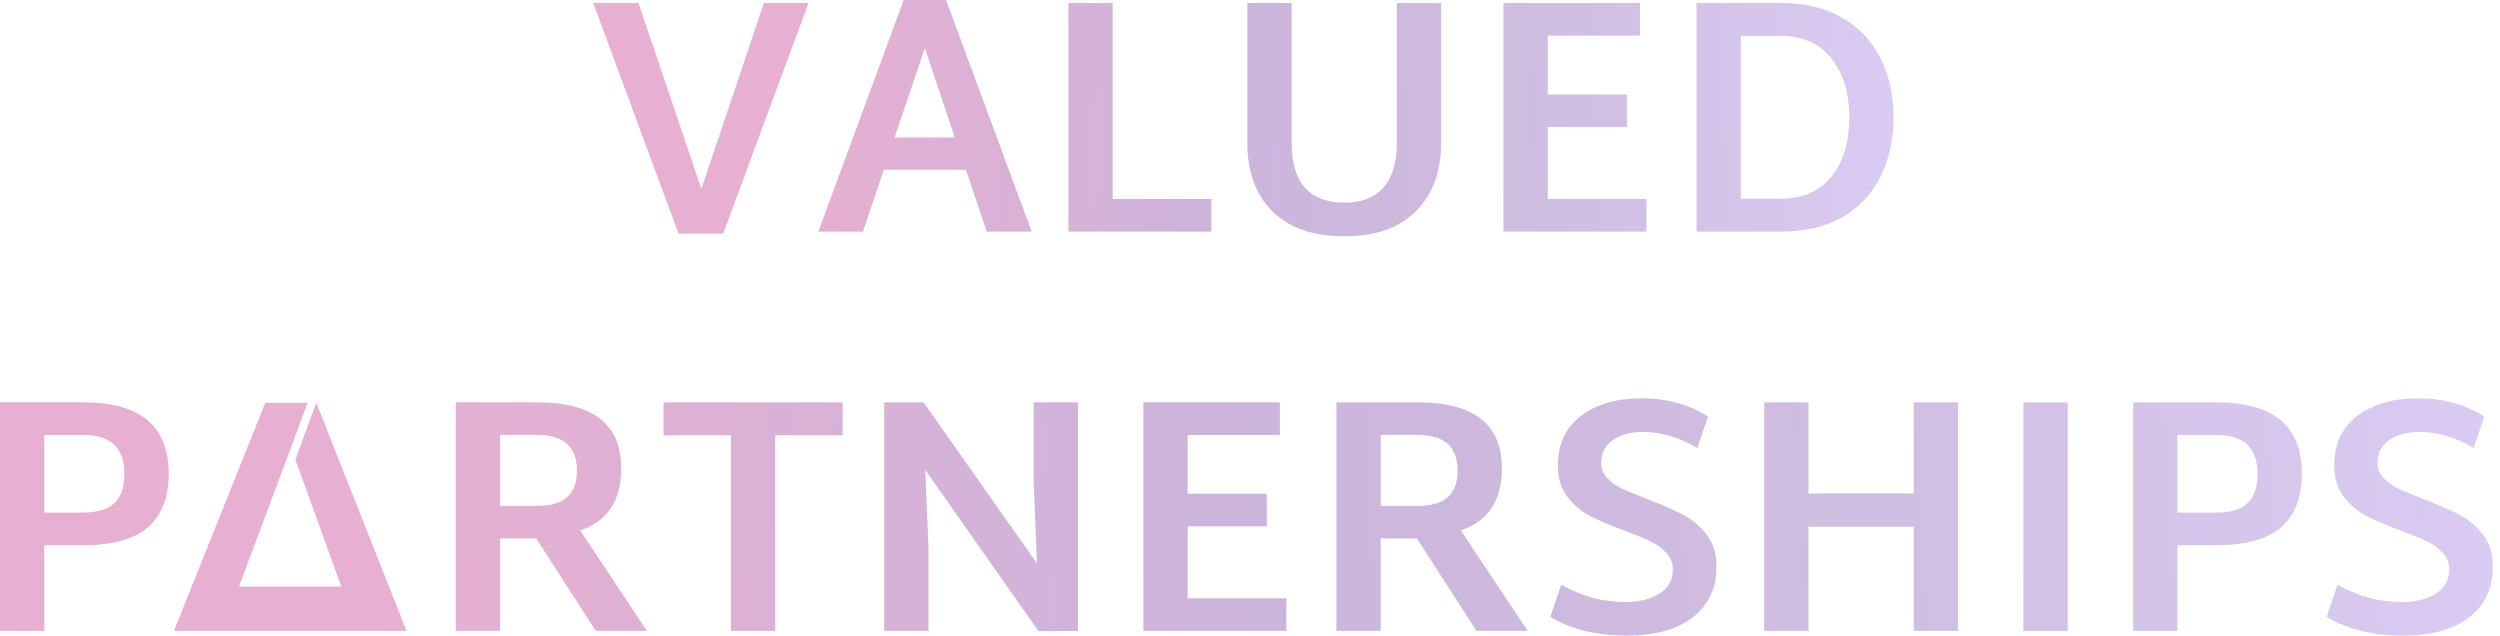
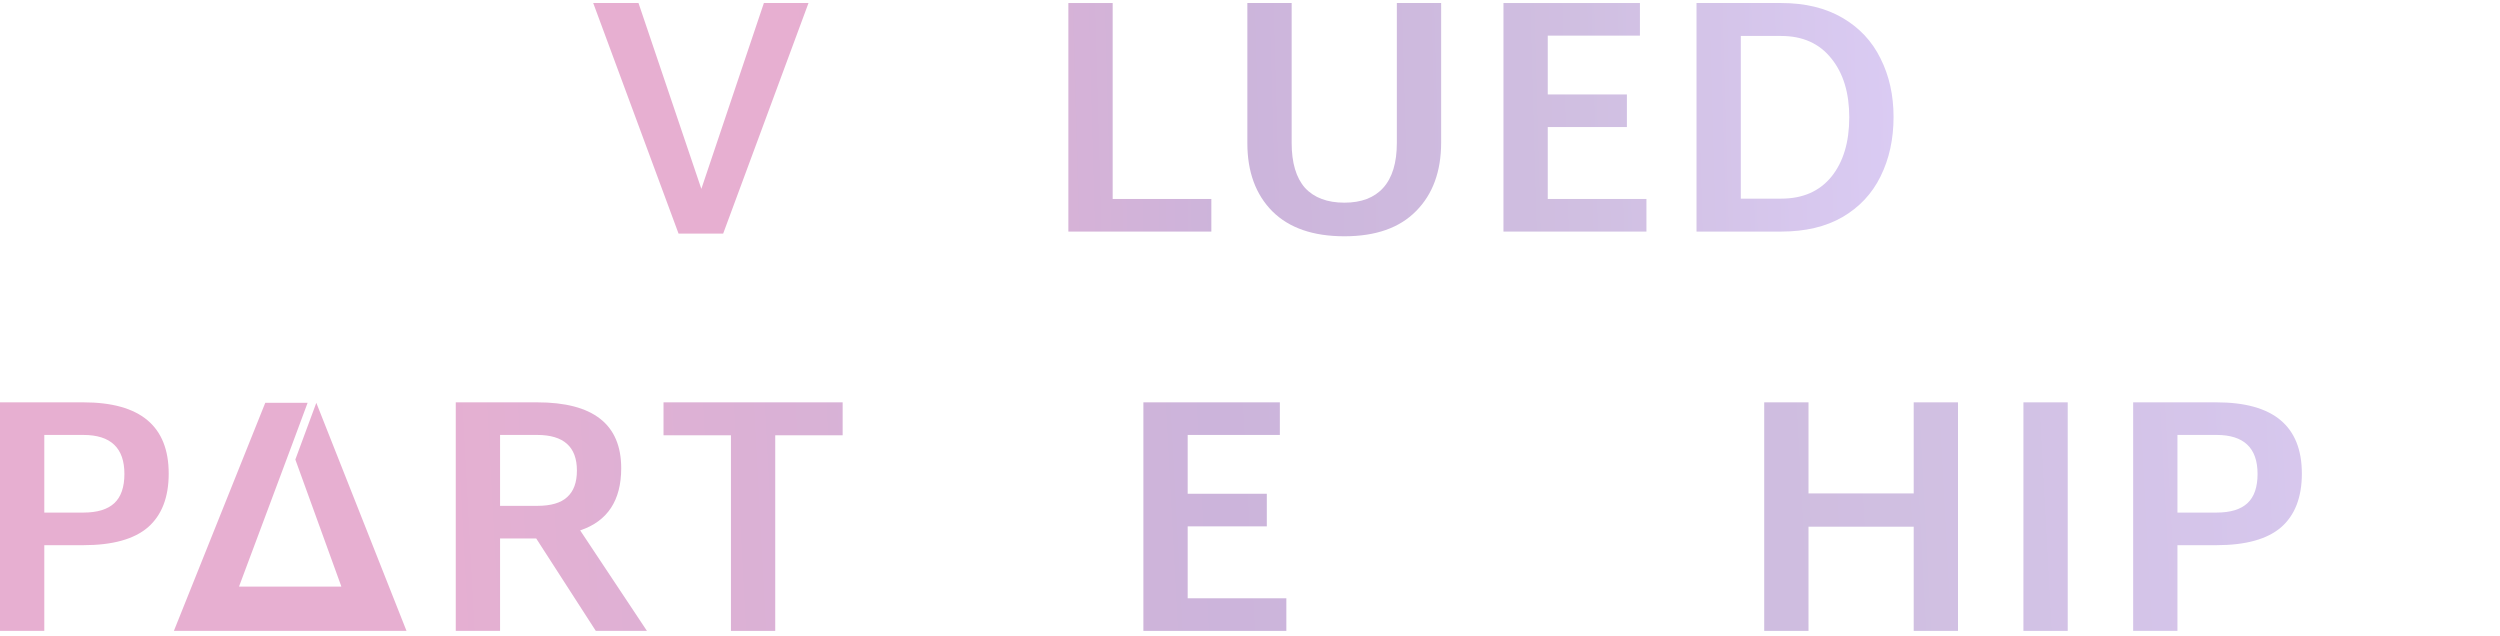
<svg xmlns="http://www.w3.org/2000/svg" width="295" height="75" viewBox="0 0 295 75" fill="none">
  <path d="M95.403 0.357L85.334 27.564H80.069L70 0.357H75.342L82.759 22.289L90.138 0.357H95.403Z" fill="url(#paint0_linear)" />
-   <path d="M113.974 20.028H104.289L101.83 27.326H96.565L106.634 0H111.629L121.737 27.326H116.433L113.974 20.028ZM112.667 16.221L109.131 5.671L105.557 16.221H112.667Z" fill="url(#paint1_linear)" />
  <path d="M142.939 23.479V27.326H126.068V0.357H131.295V23.479H142.939Z" fill="url(#paint2_linear)" />
  <path d="M158.641 27.881C154.951 27.881 152.12 26.903 150.148 24.946C148.175 22.963 147.188 20.279 147.188 16.895V0.357H152.415V16.855C152.415 19.209 152.94 20.98 153.991 22.17C155.067 23.333 156.617 23.915 158.641 23.915C160.639 23.915 162.163 23.333 163.214 22.17C164.29 20.98 164.828 19.209 164.828 16.855V0.357H170.055V16.816C170.055 20.227 169.068 22.924 167.095 24.907C165.148 26.89 162.33 27.881 158.641 27.881Z" fill="url(#paint3_linear)" />
  <path d="M194.28 23.479V27.326H177.409V0.357H193.511V4.204H182.635V11.145H191.974V14.992H182.635V23.479H194.28Z" fill="url(#paint4_linear)" />
  <path d="M210.181 0.357C213 0.357 215.408 0.939 217.406 2.102C219.405 3.265 220.903 4.865 221.903 6.901C222.927 8.937 223.44 11.237 223.44 13.802C223.44 16.419 222.927 18.759 221.903 20.822C220.903 22.857 219.405 24.457 217.406 25.62C215.433 26.757 213.025 27.326 210.181 27.326H200.189V0.357H210.181ZM210.181 23.439C212.718 23.439 214.69 22.58 216.1 20.861C217.509 19.116 218.213 16.776 218.213 13.841C218.213 10.959 217.509 8.646 216.1 6.901C214.69 5.129 212.718 4.244 210.181 4.244H205.416V23.439H210.181Z" fill="url(#paint5_linear)" />
  <path d="M37.325 47.533L34.85 54.224L40.266 69.17V69.219H28.221V69.17L34.337 52.808L36.297 47.533H31.302L20.518 74.445H47.968L37.325 47.533Z" fill="url(#paint6_linear)" />
  <path d="M9.838 47.476C16.551 47.476 19.907 50.279 19.907 55.884C19.907 58.687 19.087 60.802 17.447 62.23C15.808 63.631 13.271 64.331 9.838 64.331H5.227V74.445H0V47.476H9.838ZM9.838 60.484C11.478 60.484 12.695 60.114 13.489 59.374C14.283 58.634 14.68 57.483 14.68 55.923C14.68 52.856 13.066 51.323 9.838 51.323H5.227V60.484H9.838Z" fill="url(#paint7_linear)" />
  <path d="M63.272 63.538H59.007V74.445H53.78V47.476H63.388C69.998 47.476 73.303 50.067 73.303 55.249C73.303 59.057 71.689 61.502 68.46 62.586L76.339 74.445H70.305L63.272 63.538ZM59.007 59.691H63.388C65.002 59.691 66.18 59.347 66.923 58.66C67.692 57.973 68.076 56.928 68.076 55.527C68.076 52.724 66.513 51.323 63.388 51.323H59.007V59.691Z" fill="url(#paint8_linear)" />
  <path d="M99.432 51.363H91.477V74.445H86.251V51.363H78.295V47.476H99.432V51.363Z" fill="url(#paint9_linear)" />
-   <path d="M127.199 47.476V74.445L122.549 74.484L109.175 55.448L109.559 64.53V74.445H104.333V47.476H108.983L122.357 66.473L121.972 56.875V47.476H127.199Z" fill="url(#paint10_linear)" />
  <path d="M151.79 70.598V74.445H134.919V47.476H151.022V51.323H140.146V58.264H149.484V62.111H140.146V70.598H151.79Z" fill="url(#paint11_linear)" />
-   <path d="M167.192 63.538H162.926V74.445H157.7V47.476H167.307C173.918 47.476 177.223 50.067 177.223 55.249C177.223 59.057 175.608 61.502 172.38 62.586L180.259 74.445H174.225L167.192 63.538ZM162.926 59.691H167.307C168.922 59.691 170.1 59.347 170.843 58.66C171.612 57.973 171.996 56.928 171.996 55.527C171.996 52.724 170.433 51.323 167.307 51.323H162.926V59.691Z" fill="url(#paint12_linear)" />
-   <path d="M191.977 75C188.338 75 185.328 74.26 182.945 72.779L184.214 69.011C185.495 69.699 186.75 70.214 187.98 70.558C189.21 70.875 190.516 71.034 191.9 71.034C193.462 71.034 194.769 70.704 195.82 70.043C196.87 69.382 197.395 68.43 197.395 67.187C197.395 66.42 197.139 65.772 196.627 65.244C196.14 64.688 195.525 64.239 194.782 63.895C194.039 63.525 193.014 63.102 191.708 62.626C190.017 61.992 188.646 61.41 187.595 60.881C186.571 60.326 185.687 59.572 184.944 58.62C184.201 57.642 183.829 56.413 183.829 54.932C183.829 52.42 184.726 50.477 186.519 49.102C188.338 47.701 190.734 47 193.706 47C196.678 47 199.291 47.714 201.546 49.142L200.277 52.87C198.151 51.601 196.012 50.966 193.86 50.966C192.425 50.966 191.246 51.283 190.324 51.918C189.402 52.552 188.941 53.451 188.941 54.615C188.941 55.302 189.171 55.897 189.632 56.399C190.119 56.902 190.708 57.325 191.4 57.669C192.117 57.986 193.117 58.396 194.398 58.898C196.14 59.559 197.549 60.18 198.625 60.762C199.701 61.317 200.623 62.097 201.392 63.102C202.161 64.08 202.545 65.336 202.545 66.87C202.545 69.408 201.61 71.404 199.739 72.858C197.869 74.286 195.282 75 191.977 75Z" fill="url(#paint13_linear)" />
  <path d="M231.043 47.476V74.445H225.817V62.15H213.404V74.445H208.177V47.476H213.404V58.224H225.817V47.476H231.043Z" fill="url(#paint14_linear)" />
  <path d="M238.764 47.476H243.991V74.445H238.764V47.476Z" fill="url(#paint15_linear)" />
  <path d="M261.55 47.476C268.263 47.476 271.619 50.279 271.619 55.884C271.619 58.687 270.799 60.802 269.159 62.23C267.52 63.631 264.983 64.331 261.55 64.331H256.938V74.445H251.712V47.476H261.55ZM261.55 60.484C263.19 60.484 264.407 60.114 265.201 59.374C265.995 58.634 266.392 57.483 266.392 55.923C266.392 52.856 264.778 51.323 261.55 51.323H256.938V60.484H261.55Z" fill="url(#paint16_linear)" />
-   <path d="M283.587 75C279.948 75 276.938 74.26 274.555 72.779L275.824 69.011C277.105 69.699 278.36 70.214 279.59 70.558C280.82 70.875 282.126 71.034 283.51 71.034C285.073 71.034 286.379 70.704 287.43 70.043C288.48 69.382 289.005 68.43 289.005 67.187C289.005 66.42 288.749 65.772 288.237 65.244C287.75 64.688 287.135 64.239 286.392 63.895C285.649 63.525 284.624 63.102 283.318 62.626C281.627 61.992 280.256 61.41 279.206 60.881C278.181 60.326 277.297 59.572 276.554 58.62C275.811 57.642 275.439 56.413 275.439 54.932C275.439 52.42 276.336 50.477 278.129 49.102C279.948 47.701 282.344 47 285.316 47C288.288 47 290.901 47.714 293.156 49.142L291.888 52.87C289.761 51.601 287.622 50.966 285.47 50.966C284.035 50.966 282.856 51.283 281.934 51.918C281.012 52.552 280.551 53.451 280.551 54.615C280.551 55.302 280.781 55.897 281.242 56.399C281.729 56.902 282.318 57.325 283.01 57.669C283.727 57.986 284.727 58.396 286.008 58.898C287.75 59.559 289.159 60.18 290.235 60.762C291.311 61.317 292.233 62.097 293.002 63.102C293.771 64.08 294.155 65.336 294.155 66.87C294.155 69.408 293.22 71.404 291.35 72.858C289.479 74.286 286.892 75 283.587 75Z" fill="url(#paint17_linear)" />
  <defs>
    <linearGradient id="paint0_linear" x1="322.602" y1="13.97" x2="93.896" y2="20.385" gradientUnits="userSpaceOnUse">
      <stop stop-color="#DDE0F9" />
      <stop offset="0.25" stop-color="#CBCCF9" />
      <stop offset="0.432" stop-color="#DACBF3" />
      <stop offset="0.594" stop-color="#D0BFE1" />
      <stop offset="0.776" stop-color="#CCB4DB" />
      <stop offset="1" stop-color="#E7AFD1" />
    </linearGradient>
    <linearGradient id="paint1_linear" x1="322.602" y1="13.97" x2="93.896" y2="20.385" gradientUnits="userSpaceOnUse">
      <stop stop-color="#DDE0F9" />
      <stop offset="0.25" stop-color="#CBCCF9" />
      <stop offset="0.432" stop-color="#DACBF3" />
      <stop offset="0.594" stop-color="#D0BFE1" />
      <stop offset="0.776" stop-color="#CCB4DB" />
      <stop offset="1" stop-color="#E7AFD1" />
    </linearGradient>
    <linearGradient id="paint2_linear" x1="322.602" y1="13.97" x2="93.896" y2="20.385" gradientUnits="userSpaceOnUse">
      <stop stop-color="#DDE0F9" />
      <stop offset="0.25" stop-color="#CBCCF9" />
      <stop offset="0.432" stop-color="#DACBF3" />
      <stop offset="0.594" stop-color="#D0BFE1" />
      <stop offset="0.776" stop-color="#CCB4DB" />
      <stop offset="1" stop-color="#E7AFD1" />
    </linearGradient>
    <linearGradient id="paint3_linear" x1="322.602" y1="13.97" x2="93.896" y2="20.385" gradientUnits="userSpaceOnUse">
      <stop stop-color="#DDE0F9" />
      <stop offset="0.25" stop-color="#CBCCF9" />
      <stop offset="0.432" stop-color="#DACBF3" />
      <stop offset="0.594" stop-color="#D0BFE1" />
      <stop offset="0.776" stop-color="#CCB4DB" />
      <stop offset="1" stop-color="#E7AFD1" />
    </linearGradient>
    <linearGradient id="paint4_linear" x1="322.602" y1="13.97" x2="93.896" y2="20.385" gradientUnits="userSpaceOnUse">
      <stop stop-color="#DDE0F9" />
      <stop offset="0.25" stop-color="#CBCCF9" />
      <stop offset="0.432" stop-color="#DACBF3" />
      <stop offset="0.594" stop-color="#D0BFE1" />
      <stop offset="0.776" stop-color="#CCB4DB" />
      <stop offset="1" stop-color="#E7AFD1" />
    </linearGradient>
    <linearGradient id="paint5_linear" x1="322.602" y1="13.97" x2="93.896" y2="20.385" gradientUnits="userSpaceOnUse">
      <stop stop-color="#DDE0F9" />
      <stop offset="0.25" stop-color="#CBCCF9" />
      <stop offset="0.432" stop-color="#DACBF3" />
      <stop offset="0.594" stop-color="#D0BFE1" />
      <stop offset="0.776" stop-color="#CCB4DB" />
      <stop offset="1" stop-color="#E7AFD1" />
    </linearGradient>
    <linearGradient id="paint6_linear" x1="484.256" y1="61.029" x2="46.719" y2="84.457" gradientUnits="userSpaceOnUse">
      <stop stop-color="#DDE0F9" />
      <stop offset="0.25" stop-color="#CBCCF9" />
      <stop offset="0.432" stop-color="#DACBF3" />
      <stop offset="0.594" stop-color="#D0BFE1" />
      <stop offset="0.776" stop-color="#CCB4DB" />
      <stop offset="1" stop-color="#E7AFD1" />
    </linearGradient>
    <linearGradient id="paint7_linear" x1="484.256" y1="61.029" x2="46.719" y2="84.457" gradientUnits="userSpaceOnUse">
      <stop stop-color="#DDE0F9" />
      <stop offset="0.25" stop-color="#CBCCF9" />
      <stop offset="0.432" stop-color="#DACBF3" />
      <stop offset="0.594" stop-color="#D0BFE1" />
      <stop offset="0.776" stop-color="#CCB4DB" />
      <stop offset="1" stop-color="#E7AFD1" />
    </linearGradient>
    <linearGradient id="paint8_linear" x1="484.256" y1="61.029" x2="46.719" y2="84.457" gradientUnits="userSpaceOnUse">
      <stop stop-color="#DDE0F9" />
      <stop offset="0.25" stop-color="#CBCCF9" />
      <stop offset="0.432" stop-color="#DACBF3" />
      <stop offset="0.594" stop-color="#D0BFE1" />
      <stop offset="0.776" stop-color="#CCB4DB" />
      <stop offset="1" stop-color="#E7AFD1" />
    </linearGradient>
    <linearGradient id="paint9_linear" x1="484.256" y1="61.029" x2="46.719" y2="84.457" gradientUnits="userSpaceOnUse">
      <stop stop-color="#DDE0F9" />
      <stop offset="0.25" stop-color="#CBCCF9" />
      <stop offset="0.432" stop-color="#DACBF3" />
      <stop offset="0.594" stop-color="#D0BFE1" />
      <stop offset="0.776" stop-color="#CCB4DB" />
      <stop offset="1" stop-color="#E7AFD1" />
    </linearGradient>
    <linearGradient id="paint10_linear" x1="484.256" y1="61.029" x2="46.719" y2="84.457" gradientUnits="userSpaceOnUse">
      <stop stop-color="#DDE0F9" />
      <stop offset="0.25" stop-color="#CBCCF9" />
      <stop offset="0.432" stop-color="#DACBF3" />
      <stop offset="0.594" stop-color="#D0BFE1" />
      <stop offset="0.776" stop-color="#CCB4DB" />
      <stop offset="1" stop-color="#E7AFD1" />
    </linearGradient>
    <linearGradient id="paint11_linear" x1="484.256" y1="61.029" x2="46.719" y2="84.457" gradientUnits="userSpaceOnUse">
      <stop stop-color="#DDE0F9" />
      <stop offset="0.25" stop-color="#CBCCF9" />
      <stop offset="0.432" stop-color="#DACBF3" />
      <stop offset="0.594" stop-color="#D0BFE1" />
      <stop offset="0.776" stop-color="#CCB4DB" />
      <stop offset="1" stop-color="#E7AFD1" />
    </linearGradient>
    <linearGradient id="paint12_linear" x1="484.256" y1="61.029" x2="46.719" y2="84.457" gradientUnits="userSpaceOnUse">
      <stop stop-color="#DDE0F9" />
      <stop offset="0.25" stop-color="#CBCCF9" />
      <stop offset="0.432" stop-color="#DACBF3" />
      <stop offset="0.594" stop-color="#D0BFE1" />
      <stop offset="0.776" stop-color="#CCB4DB" />
      <stop offset="1" stop-color="#E7AFD1" />
    </linearGradient>
    <linearGradient id="paint13_linear" x1="484.256" y1="61.029" x2="46.719" y2="84.457" gradientUnits="userSpaceOnUse">
      <stop stop-color="#DDE0F9" />
      <stop offset="0.25" stop-color="#CBCCF9" />
      <stop offset="0.432" stop-color="#DACBF3" />
      <stop offset="0.594" stop-color="#D0BFE1" />
      <stop offset="0.776" stop-color="#CCB4DB" />
      <stop offset="1" stop-color="#E7AFD1" />
    </linearGradient>
    <linearGradient id="paint14_linear" x1="484.256" y1="61.029" x2="46.719" y2="84.457" gradientUnits="userSpaceOnUse">
      <stop stop-color="#DDE0F9" />
      <stop offset="0.25" stop-color="#CBCCF9" />
      <stop offset="0.432" stop-color="#DACBF3" />
      <stop offset="0.594" stop-color="#D0BFE1" />
      <stop offset="0.776" stop-color="#CCB4DB" />
      <stop offset="1" stop-color="#E7AFD1" />
    </linearGradient>
    <linearGradient id="paint15_linear" x1="484.256" y1="61.029" x2="46.719" y2="84.457" gradientUnits="userSpaceOnUse">
      <stop stop-color="#DDE0F9" />
      <stop offset="0.25" stop-color="#CBCCF9" />
      <stop offset="0.432" stop-color="#DACBF3" />
      <stop offset="0.594" stop-color="#D0BFE1" />
      <stop offset="0.776" stop-color="#CCB4DB" />
      <stop offset="1" stop-color="#E7AFD1" />
    </linearGradient>
    <linearGradient id="paint16_linear" x1="484.256" y1="61.029" x2="46.719" y2="84.457" gradientUnits="userSpaceOnUse">
      <stop stop-color="#DDE0F9" />
      <stop offset="0.25" stop-color="#CBCCF9" />
      <stop offset="0.432" stop-color="#DACBF3" />
      <stop offset="0.594" stop-color="#D0BFE1" />
      <stop offset="0.776" stop-color="#CCB4DB" />
      <stop offset="1" stop-color="#E7AFD1" />
    </linearGradient>
    <linearGradient id="paint17_linear" x1="484.256" y1="61.029" x2="46.719" y2="84.457" gradientUnits="userSpaceOnUse">
      <stop stop-color="#DDE0F9" />
      <stop offset="0.25" stop-color="#CBCCF9" />
      <stop offset="0.432" stop-color="#DACBF3" />
      <stop offset="0.594" stop-color="#D0BFE1" />
      <stop offset="0.776" stop-color="#CCB4DB" />
      <stop offset="1" stop-color="#E7AFD1" />
    </linearGradient>
  </defs>
</svg>